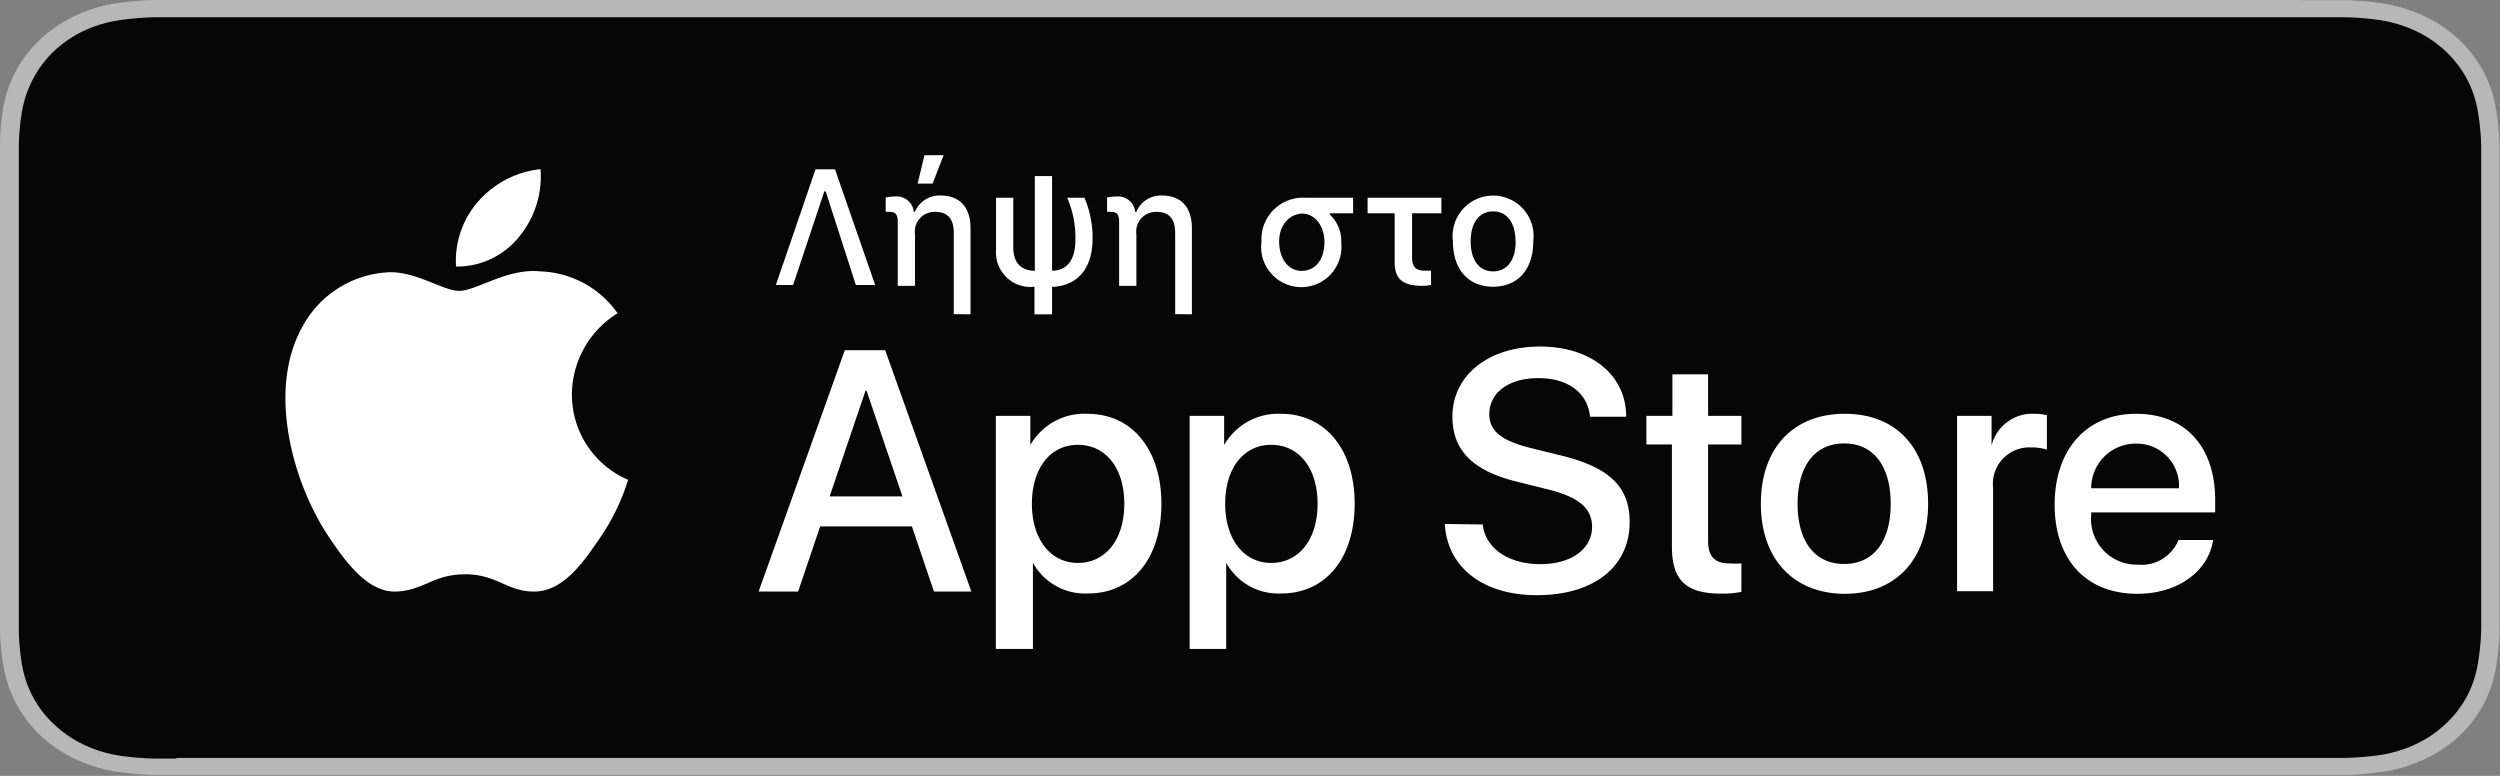
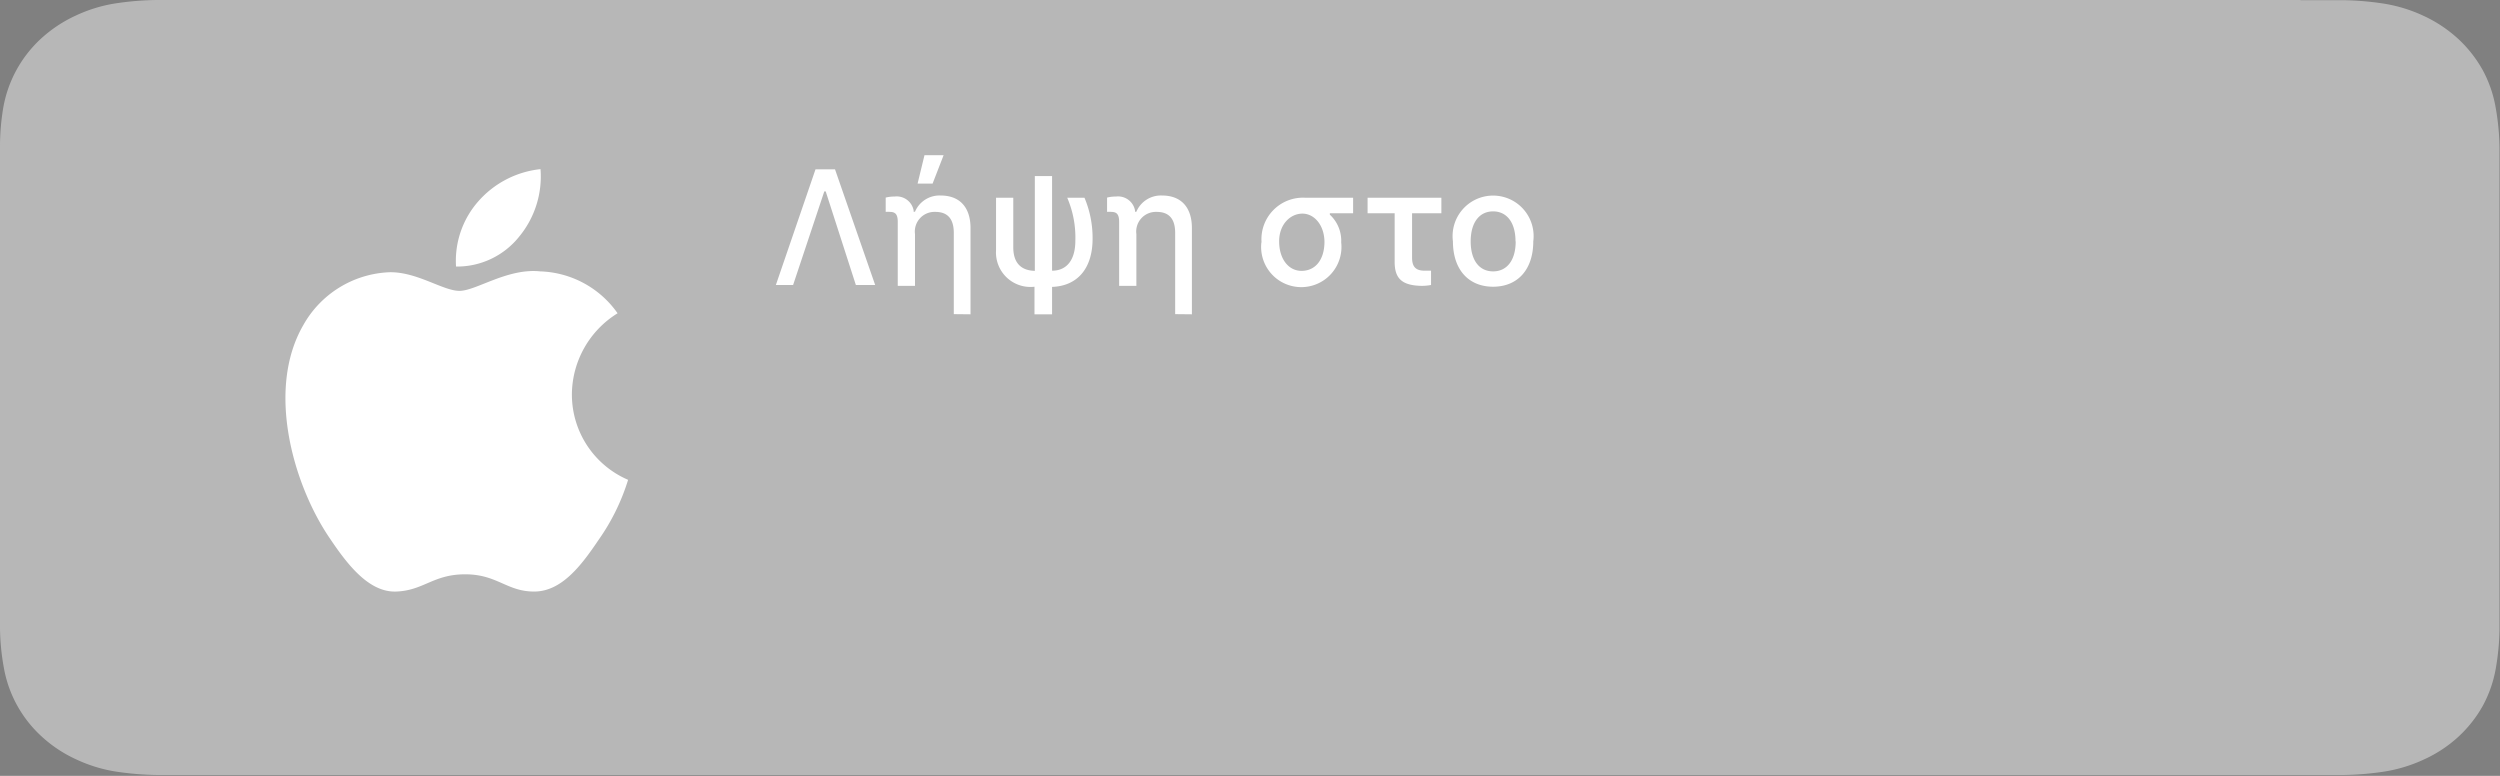
<svg xmlns="http://www.w3.org/2000/svg" data-name="livetype" viewBox="0 0 145 45">
  <rect x="0" y="0" width="145" height="45" fill="#808080" stroke="none" />
  <title>Download_on_the_App_Store_Badge_GR</title>
-   <path d="M133.45 0H9.11a17.22 17.22 0 0 0-2.43.2 8.52 8.52 0 0 0-2.3.71 7.8 7.8 0 0 0-2 1.33 7.11 7.11 0 0 0-2.19 4A13.6 13.6 0 0 0 0 8.46v28a13.6 13.6 0 0 0 .22 2.25 7.05 7.05 0 0 0 2.19 4 7.61 7.61 0 0 0 2 1.33 8.56 8.56 0 0 0 2.3.71 17.53 17.53 0 0 0 2.43.2h126.74a17.3 17.3 0 0 0 2.42-.2 8.69 8.69 0 0 0 2.31-.71 7.61 7.61 0 0 0 2-1.33 7.25 7.25 0 0 0 1.39-1.77 7.06 7.06 0 0 0 .75-2.14 14.14 14.14 0 0 0 .22-2.25v-1-24.82V9.5v-1a14.14 14.14 0 0 0-.22-2.25 7.08 7.08 0 0 0-.75-2.18 7.31 7.31 0 0 0-1.43-1.82 7.81 7.81 0 0 0-2-1.33 8.65 8.65 0 0 0-2.31-.71 17 17 0 0 0-2.42-.2h-2.43z" fill="#b7b7b7" />
-   <path d="M10.23 44H9.14a16.53 16.53 0 0 1-2.26-.18 7.52 7.52 0 0 1-2-.62 6.55 6.55 0 0 1-1.69-1.14 6 6 0 0 1-1.24-1.57 6.12 6.12 0 0 1-.66-1.86 13 13 0 0 1-.2-2.11V9.5v-1a13 13 0 0 1 .2-2.11 6.16 6.16 0 0 1 .66-1.87 6.09 6.09 0 0 1 1.21-1.58 6.75 6.75 0 0 1 1.7-1.15 7.44 7.44 0 0 1 2-.61A16.4 16.4 0 0 1 9.14 1h126.73a16.14 16.14 0 0 1 2.25.18 7.59 7.59 0 0 1 2 .62 6.7 6.7 0 0 1 1.69 1.14 6.3 6.3 0 0 1 1.24 1.58 6.16 6.16 0 0 1 .65 1.86 13.6 13.6 0 0 1 .21 2.12v27.98a13.33 13.33 0 0 1-.21 2.09 6.14 6.14 0 0 1-.65 1.88 6.21 6.21 0 0 1-1.23 1.56 6.56 6.56 0 0 1-1.7 1.15 7.49 7.49 0 0 1-2 .62 16.34 16.34 0 0 1-2.26.18H10.23z" fill="#050605" />
+   <path d="M133.45 0H9.11a17.22 17.22 0 0 0-2.43.2 8.52 8.52 0 0 0-2.3.71 7.8 7.8 0 0 0-2 1.33 7.11 7.11 0 0 0-2.19 4A13.6 13.6 0 0 0 0 8.46v28a13.6 13.6 0 0 0 .22 2.25 7.05 7.05 0 0 0 2.19 4 7.61 7.61 0 0 0 2 1.33 8.56 8.56 0 0 0 2.3.71 17.53 17.53 0 0 0 2.43.2h126.74a17.3 17.3 0 0 0 2.42-.2 8.69 8.69 0 0 0 2.31-.71 7.61 7.61 0 0 0 2-1.33 7.25 7.25 0 0 0 1.39-1.77 7.06 7.06 0 0 0 .75-2.14 14.14 14.14 0 0 0 .22-2.25v-1-24.82V9.5v-1a14.14 14.14 0 0 0-.22-2.25 7.08 7.08 0 0 0-.75-2.18 7.31 7.31 0 0 0-1.43-1.82 7.81 7.81 0 0 0-2-1.33 8.65 8.65 0 0 0-2.31-.71 17 17 0 0 0-2.42-.2h-2.43" fill="#b7b7b7" />
  <g data-name="&lt;Gruppe&gt;">
    <g data-name="&lt;Gruppe&gt;" fill="#fff">
      <path data-name="&lt;Pfad&gt;" d="M33.17 22.84a5.57 5.57 0 0 1 2.65-4.67 5.7 5.7 0 0 0-4.49-2.43c-1.89-.2-3.72 1.13-4.68 1.13s-2.46-1.11-4.06-1.08a6 6 0 0 0-5 3.07c-2.18 3.77-.55 9.3 1.53 12.35 1 1.49 2.26 3.16 3.86 3.1s2.14-1 4-1 2.41 1 4 1 2.73-1.5 3.74-3a12.33 12.33 0 0 0 1.71-3.48 5.38 5.38 0 0 1-3.26-4.99zM30.1 13.74a5.48 5.48 0 0 0 1.25-3.93 5.58 5.58 0 0 0-3.61 1.87 5.22 5.22 0 0 0-1.29 3.78 4.61 4.61 0 0 0 3.65-1.72z" />
    </g>
-     <path d="M52.89 30.53h-5.32l-1.28 3.78H44l5-14h2.34l5 14h-2.17zm-4.77-1.74h4.22l-2.08-6.13h-.06zM67.36 29.22c0 3.17-1.69 5.2-4.25 5.2a3.45 3.45 0 0 1-3.2-1.78v5h-2.15V24.12h2v1.69A3.61 3.61 0 0 1 63.07 24c2.58 0 4.29 2.06 4.29 5.22zm-2.15 0c0-2.06-1.07-3.42-2.69-3.42s-2.67 1.38-2.67 3.42 1.07 3.43 2.67 3.43 2.69-1.35 2.69-3.43zM78.57 29.22c0 3.17-1.69 5.2-4.25 5.2a3.45 3.45 0 0 1-3.2-1.78v5H69V24.12h2v1.69A3.61 3.61 0 0 1 74.28 24c2.59 0 4.29 2.06 4.29 5.22zm-2.15 0c0-2.06-1.07-3.42-2.69-3.42s-2.67 1.38-2.67 3.42 1.07 3.43 2.67 3.43 2.69-1.35 2.69-3.43zM86 30.42c.15 1.39 1.5 2.3 3.34 2.3s3-.91 3-2.16c0-1.08-.76-1.73-2.58-2.18L88 27.94c-2.57-.62-3.76-1.82-3.76-3.77 0-2.41 2.1-4.07 5.08-4.07s5 1.66 5 4.07h-2.1c-.13-1.39-1.28-2.24-3-2.24s-2.84.85-2.84 2.09c0 1 .74 1.57 2.54 2l1.54.38c2.87.68 4.06 1.83 4.06 3.87 0 2.61-2.08 4.25-5.39 4.25-3.1 0-5.19-1.6-5.33-4.13zM99.07 21.71v2.41H101v1.66h-1.93v5.62c0 .87.39 1.28 1.24 1.28a6.53 6.53 0 0 0 .69 0v1.65a5.74 5.74 0 0 1-1.16.1c-2.06 0-2.87-.77-2.87-2.75v-5.9h-1.48v-1.66H97v-2.41zM102.13 29.22C102.13 26 104 24 107 24s4.83 2 4.83 5.22-1.87 5.22-4.83 5.22-4.87-2.01-4.87-5.22zm7.53 0c0-2.2-1-3.5-2.7-3.5s-2.7 1.31-2.7 3.5 1 3.49 2.7 3.49 2.7-1.29 2.7-3.49zM113.51 24.12h2v1.73A2.43 2.43 0 0 1 118 24a3.22 3.22 0 0 1 .72.08v2a2.92 2.92 0 0 0-.94-.13 2.11 2.11 0 0 0-2.18 2.34v6h-2.09zM128.36 31.32c-.28 1.85-2.08 3.12-4.39 3.12-3 0-4.8-2-4.8-5.17S121 24 123.89 24s4.59 1.94 4.59 5v.72h-7.19v.13a2.65 2.65 0 0 0 2.71 2.9 2.3 2.3 0 0 0 2.35-1.43zm-7.07-3h5.09a2.45 2.45 0 0 0-2.5-2.59 2.58 2.58 0 0 0-2.59 2.55z" fill="#fff" />
  </g>
  <g data-name="&lt;Gruppe&gt;" fill="#fff">
    <path d="M47.89 11.1h-.08L46 16.53h-1l2.3-6.71h1.13l2.33 6.71h-1.12zM55.32 18.22v-4.71c0-.82-.36-1.22-1.07-1.22a1.14 1.14 0 0 0-1.18 1.29v3h-1v-3.71c0-.44-.14-.58-.46-.58a1 1 0 0 0-.24 0v-.83a2 2 0 0 1 .51-.06 1 1 0 0 1 1.11.8v.08h.08a1.54 1.54 0 0 1 1.49-.94c1.1 0 1.73.68 1.73 1.89v5zM53.62 9h1.11l-.64 1.65h-.87zM60 16.63a2 2 0 0 1-2.23-2.11v-3.05h1v2.87c0 .93.47 1.35 1.25 1.37v-5.5h1v5.49c.85 0 1.35-.62 1.35-1.74a5.85 5.85 0 0 0-.47-2.49h1a6 6 0 0 1 .47 2.37c0 1.77-.91 2.75-2.35 2.8v1.59H60zM68.16 18.22v-4.71c0-.82-.36-1.22-1.07-1.22a1.14 1.14 0 0 0-1.18 1.29v3h-1v-3.71c0-.44-.14-.58-.46-.58a1 1 0 0 0-.24 0v-.83a2 2 0 0 1 .51-.06 1 1 0 0 1 1.11.8v.08h.08a1.54 1.54 0 0 1 1.49-.94c1.1 0 1.73.68 1.73 1.89v5zM73.17 14.06a2.41 2.41 0 0 1 2.56-2.59h2.75v.9h-1.35v.08a2.06 2.06 0 0 1 .66 1.61 2.33 2.33 0 1 1-4.63 0zm3.65 0c0-1-.59-1.67-1.28-1.67S74.19 13 74.19 14s.53 1.71 1.3 1.71 1.33-.6 1.33-1.71zM80.89 15.19v-2.82h-1.57v-.9h4.28v.9h-1.7v2.57c0 .53.21.76.73.76H83v.83a3 3 0 0 1-.54.05c-1.13-.02-1.57-.41-1.57-1.39zM84.27 14a2.35 2.35 0 1 1 4.66 0c0 1.64-.91 2.63-2.33 2.63s-2.33-.99-2.33-2.63zm3.63 0c0-1.1-.51-1.74-1.3-1.74s-1.3.64-1.3 1.74.5 1.74 1.3 1.74 1.31-.64 1.31-1.74z" />
  </g>
</svg>